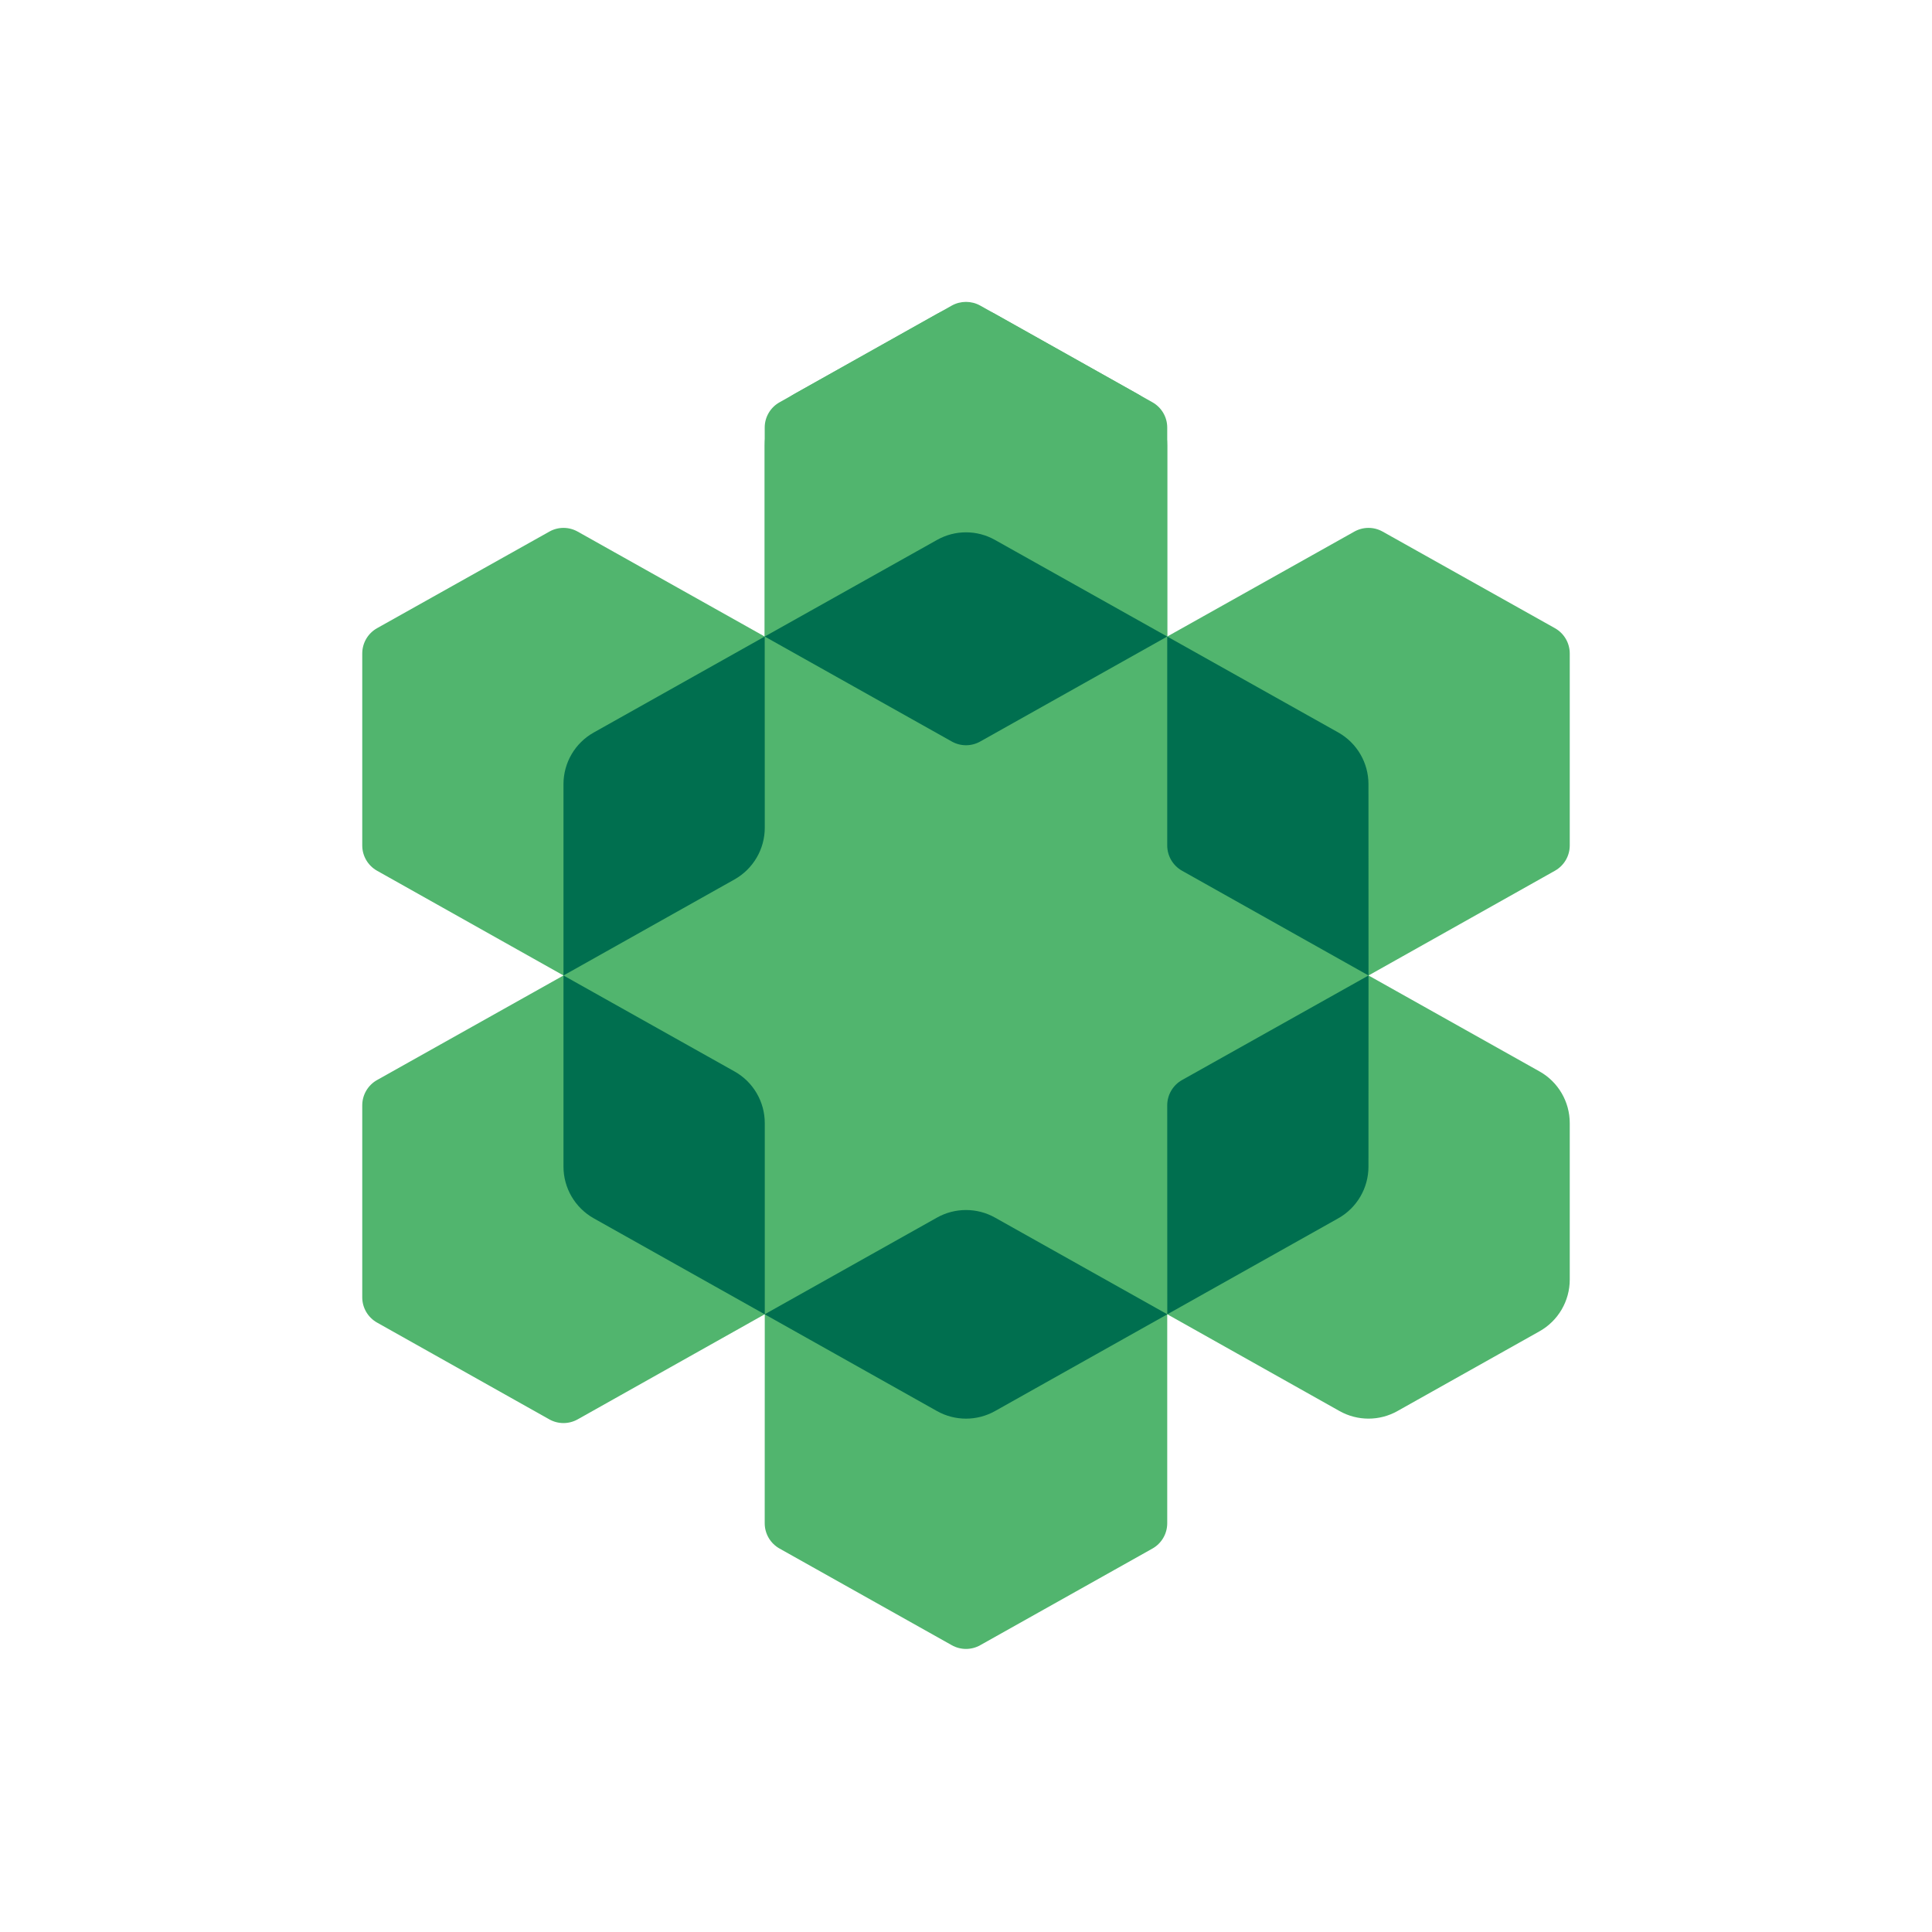
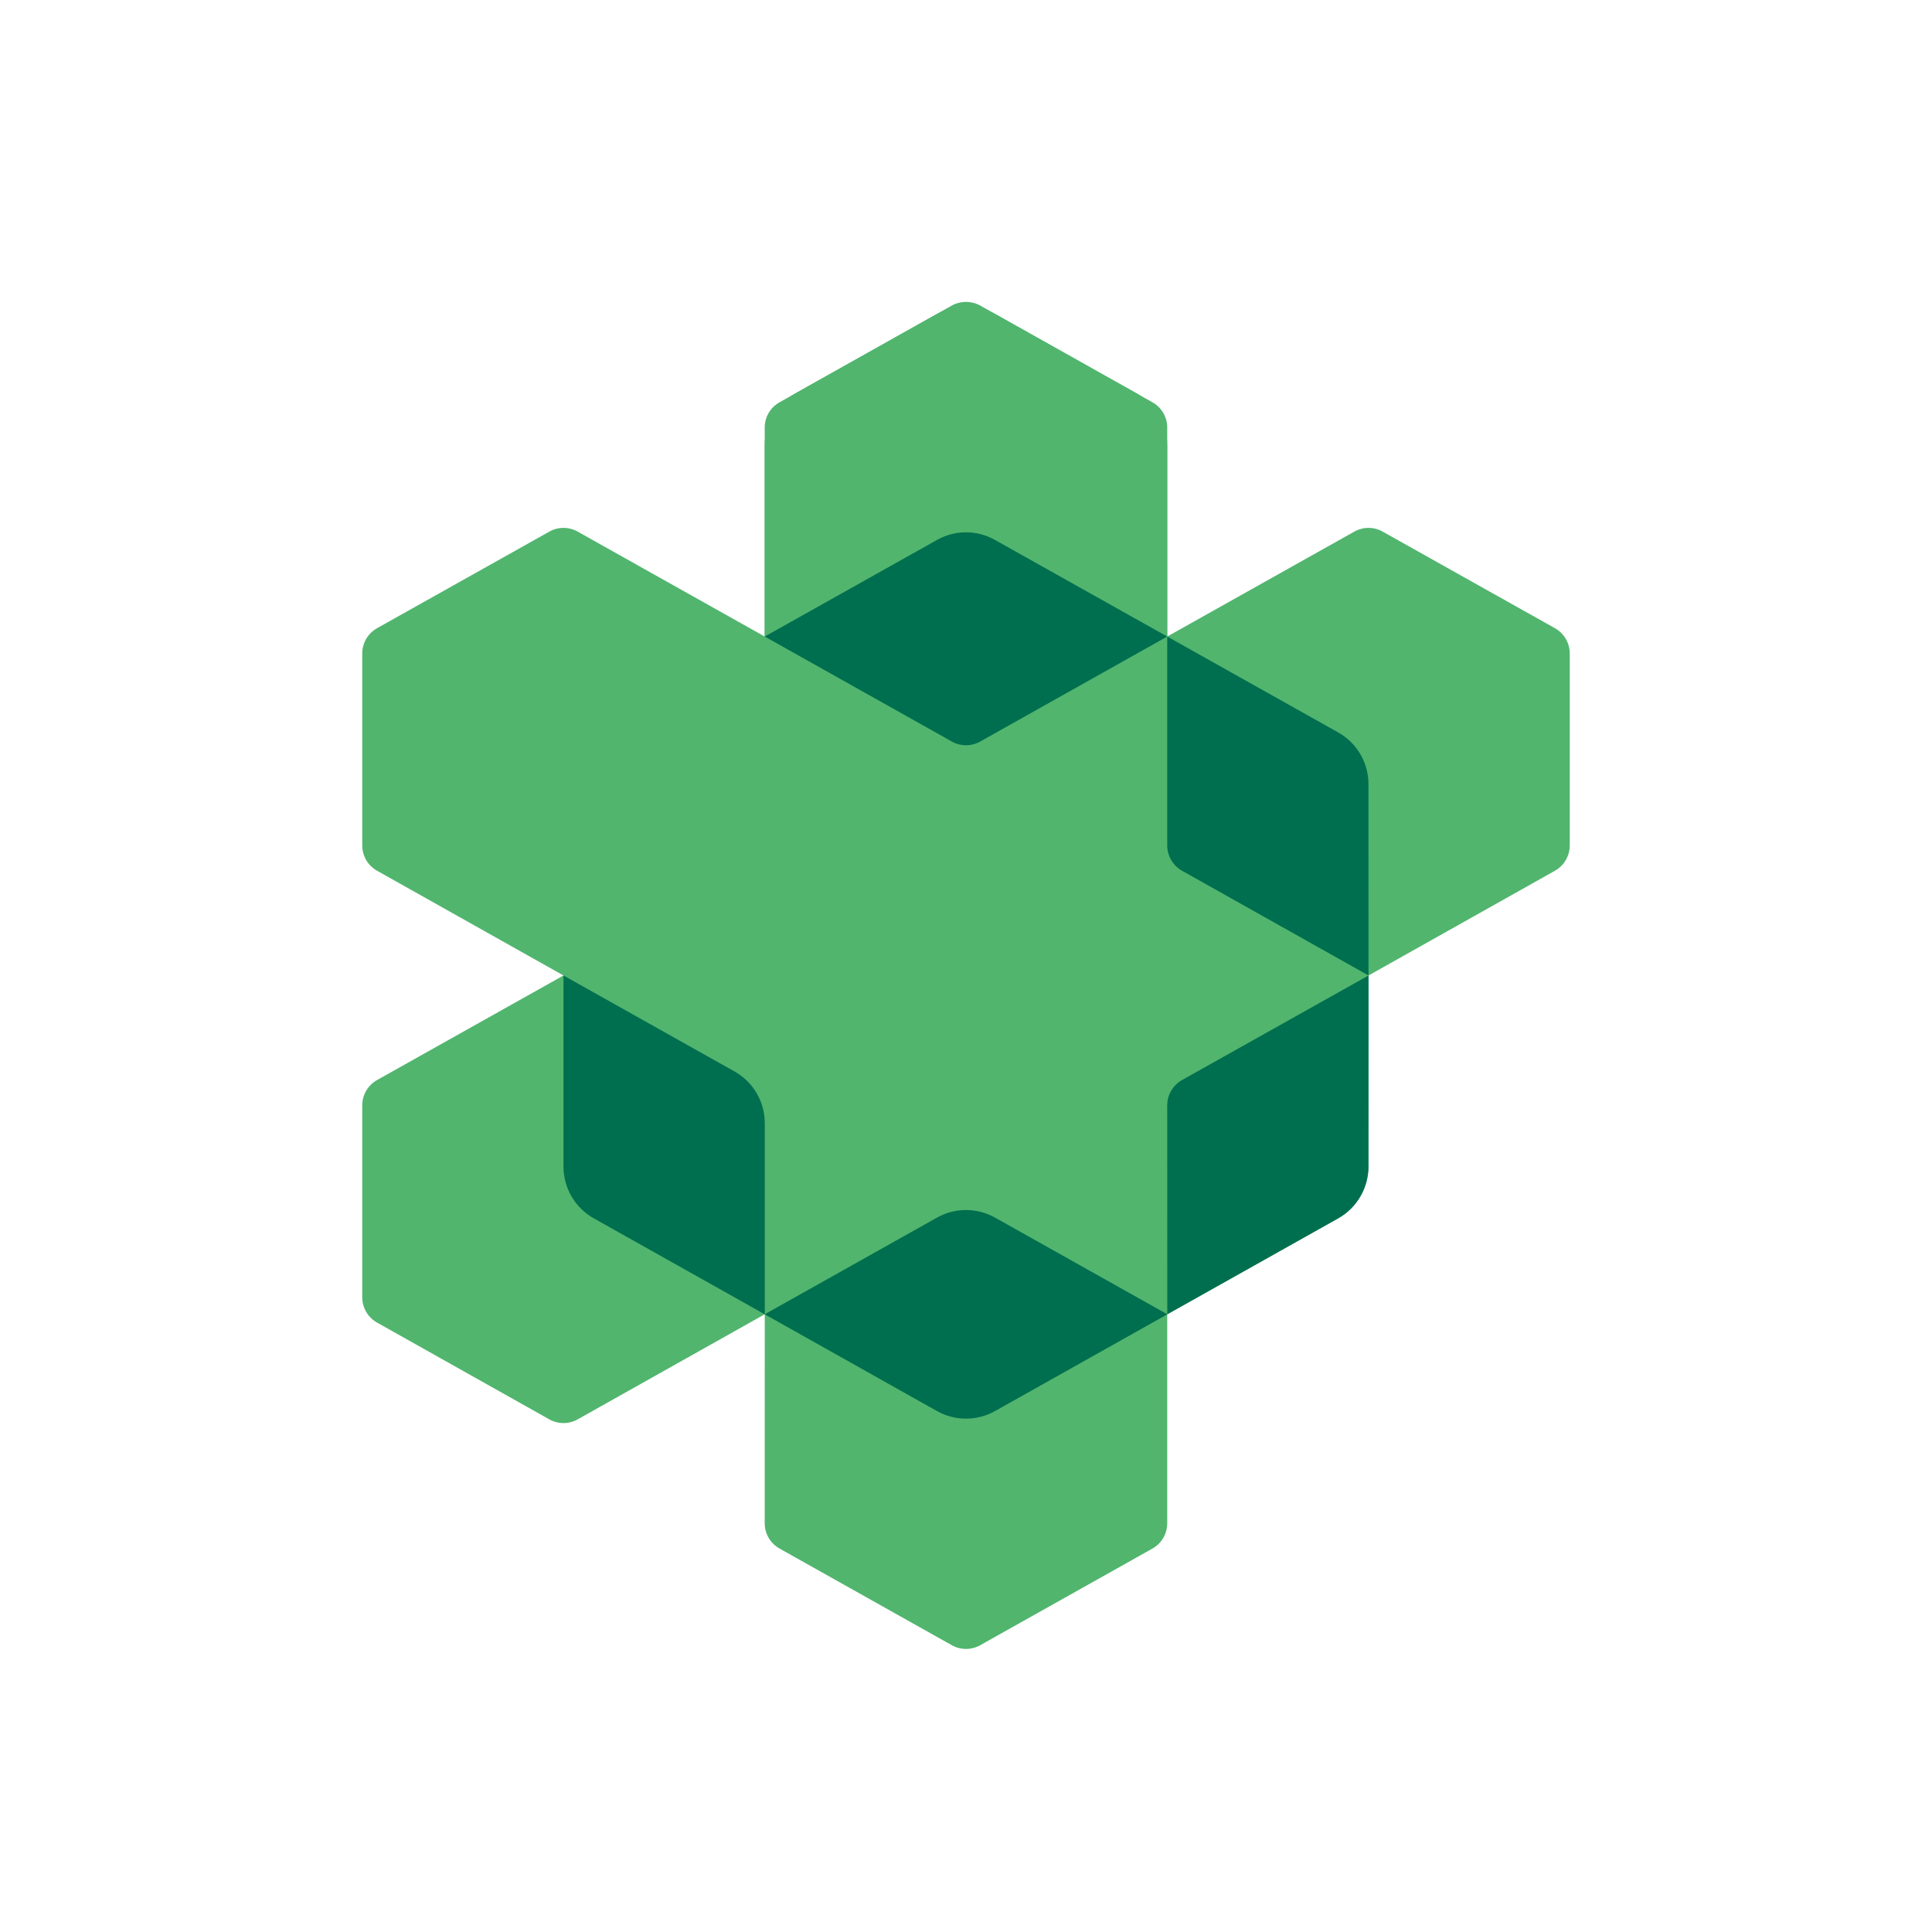
<svg xmlns="http://www.w3.org/2000/svg" width="32" height="32" viewBox="0 0 32 32" fill="none">
  <path d="M15.511 8.948C15.815 8.777 16.185 8.777 16.489 8.948L22.156 12.127C22.471 12.304 22.666 12.638 22.666 12.999V19.312C22.666 19.674 22.471 20.007 22.156 20.184L16.489 23.366C16.185 23.537 15.814 23.537 15.51 23.366L9.844 20.184C9.528 20.007 9.333 19.674 9.333 19.312V12.999C9.333 12.638 9.529 12.304 9.844 12.127L15.511 8.948Z" fill="#51B56E" />
  <path d="M13.167 6.519C12.858 6.693 12.666 7.02 12.666 7.375V10.543L15.52 12.144C15.818 12.312 16.182 12.312 16.48 12.144L19.333 10.543V7.375C19.333 7.02 19.142 6.693 18.832 6.519L16.48 5.199C16.182 5.032 15.818 5.032 15.52 5.199L13.167 6.519Z" fill="#51B56E" />
  <path d="M12.912 6.663C12.76 6.748 12.666 6.908 12.666 7.081V10.543L15.52 12.144C15.818 12.312 16.182 12.312 16.48 12.144L19.333 10.543L19.333 7.081C19.333 6.908 19.239 6.748 19.088 6.663L16.235 5.061C16.089 4.98 15.911 4.98 15.765 5.061L12.912 6.663Z" fill="#51B56E" />
  <path d="M19.333 10.543L16.48 8.943C16.182 8.775 15.818 8.775 15.52 8.943L12.666 10.543L15.765 12.282C15.911 12.364 16.089 12.364 16.235 12.282L19.333 10.543Z" fill="#006F4F" />
  <path d="M9.099 8.805C9.244 8.723 9.422 8.723 9.568 8.805L12.666 10.543L12.667 13.71C12.667 14.065 12.475 14.392 12.166 14.566L9.333 16.157L6.245 14.422C6.094 14.337 6 14.177 6 14.004V10.824C6 10.65 6.094 10.49 6.245 10.405L9.099 8.805Z" fill="#51B56E" />
-   <path d="M12.666 10.543L12.667 13.71C12.667 14.065 12.475 14.392 12.166 14.566L9.333 16.157L9.333 12.988C9.333 12.633 9.525 12.306 9.834 12.133L12.666 10.543Z" fill="#006F4F" />
  <path d="M12.421 17.889C12.573 17.974 12.667 18.134 12.667 18.308V21.768L9.568 23.509C9.422 23.591 9.244 23.591 9.098 23.509L6.245 21.906C6.094 21.821 6 21.661 6 21.488V18.308C6 18.134 6.094 17.974 6.245 17.889L9.333 16.157L12.421 17.889Z" fill="#51B56E" />
  <path d="M12.666 21.769L9.834 20.179C9.525 20.005 9.333 19.678 9.333 19.323L9.333 16.157L12.165 17.746C12.475 17.919 12.667 18.247 12.667 18.602V21.768L12.666 21.769Z" fill="#006F4F" />
  <path d="M15.765 20.029C15.911 19.948 16.089 19.948 16.235 20.029L19.333 21.768V25.23C19.333 25.404 19.239 25.564 19.088 25.649L16.235 27.25C16.089 27.332 15.911 27.332 15.765 27.25L12.912 25.649C12.76 25.564 12.666 25.404 12.666 25.23L12.667 21.768L15.765 20.029Z" fill="#51B56E" />
  <path d="M19.333 21.77L16.48 23.372C16.182 23.539 15.818 23.539 15.52 23.372L12.666 21.769L12.667 21.768L15.52 20.167C15.818 20 16.182 20 16.48 20.167L19.333 21.768L19.333 21.77Z" fill="#006F4F" />
  <path d="M19.333 10.543L22.432 8.805C22.578 8.723 22.756 8.723 22.901 8.805L25.755 10.405C25.906 10.49 26 10.65 26 10.824V14.004C26 14.177 25.906 14.337 25.755 14.422L22.667 16.157L19.834 14.566C19.525 14.392 19.333 14.065 19.333 13.71L19.333 10.543Z" fill="#51B56E" />
  <path d="M22.667 16.157L19.578 14.422C19.427 14.337 19.333 14.177 19.333 14.003L19.333 10.543L22.166 12.132C22.475 12.306 22.666 12.633 22.666 12.988L22.667 16.157Z" fill="#006F4F" />
-   <path d="M22.667 16.157L25.499 17.746C25.808 17.919 26 18.247 26 18.602V21.194C26 21.549 25.809 21.876 25.5 22.05L23.147 23.371C22.849 23.539 22.485 23.539 22.186 23.371L19.333 21.768L19.333 18.602C19.333 18.247 19.525 17.919 19.834 17.746L22.667 16.157Z" fill="#51B56E" />
  <path d="M22.667 16.157L22.666 19.323C22.666 19.678 22.475 20.005 22.166 20.179L19.334 21.769L19.333 18.308C19.333 18.134 19.427 17.974 19.578 17.889L22.667 16.157Z" fill="#006F4F" />
</svg>